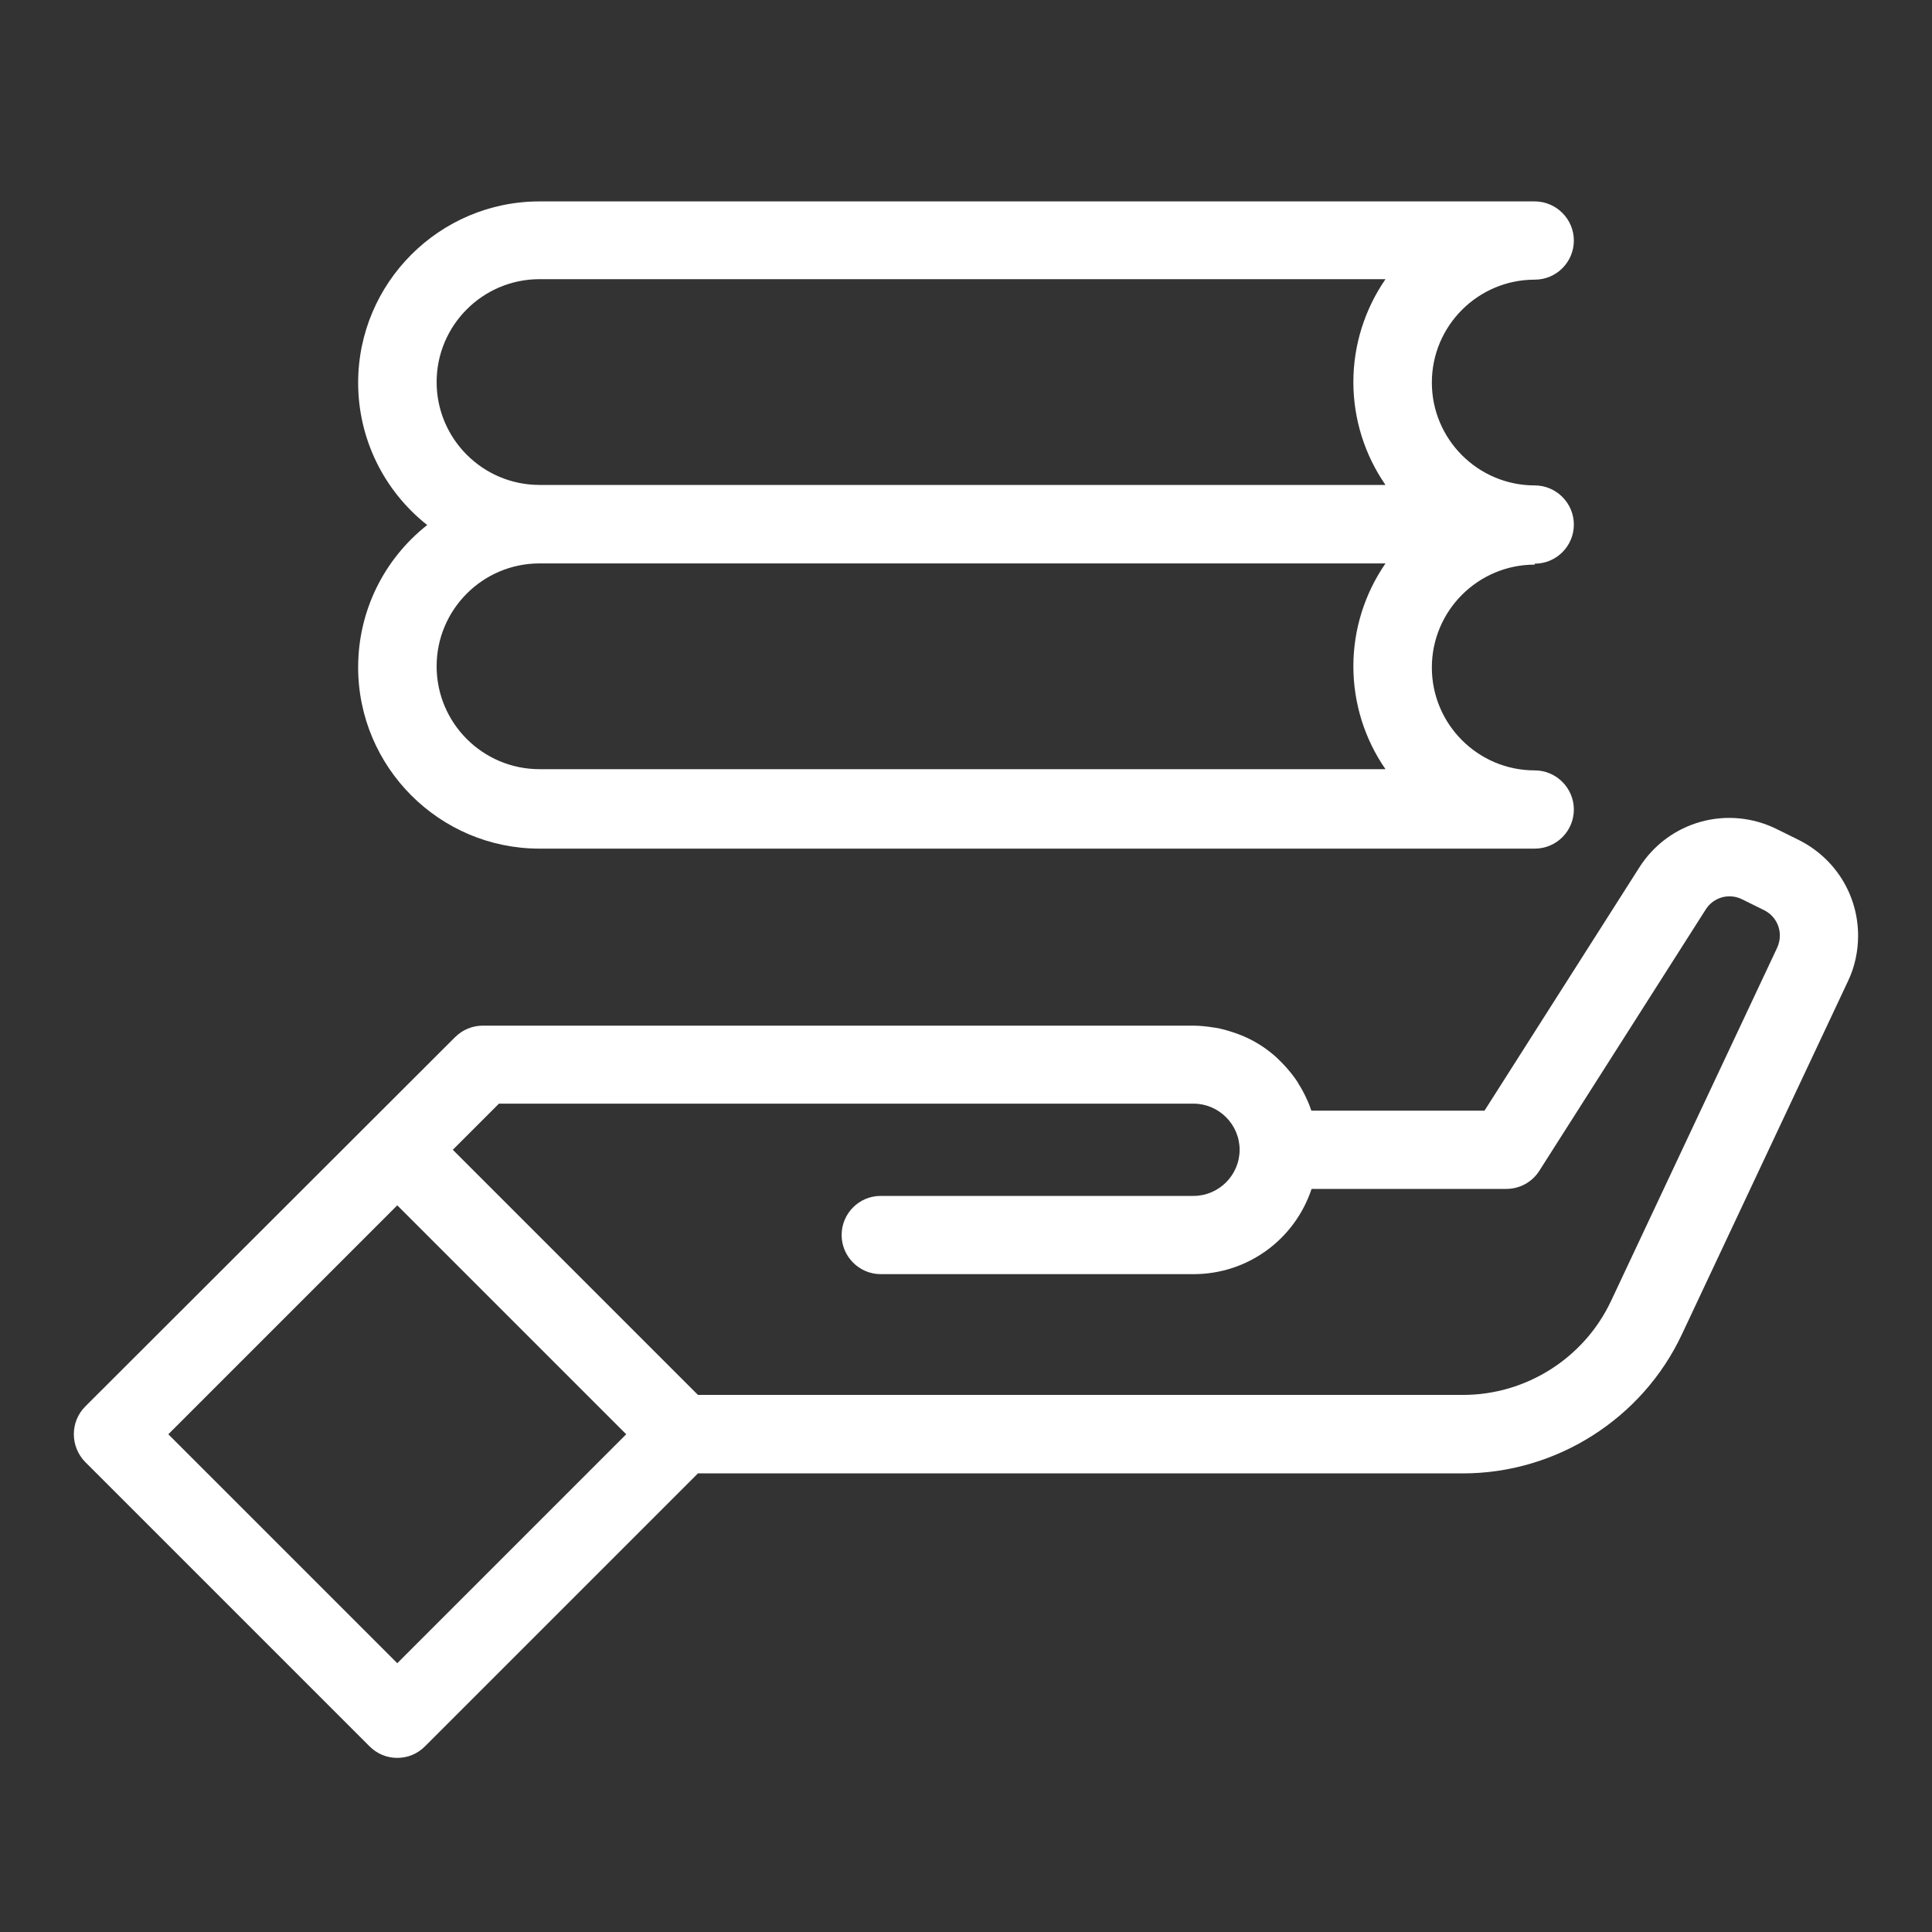
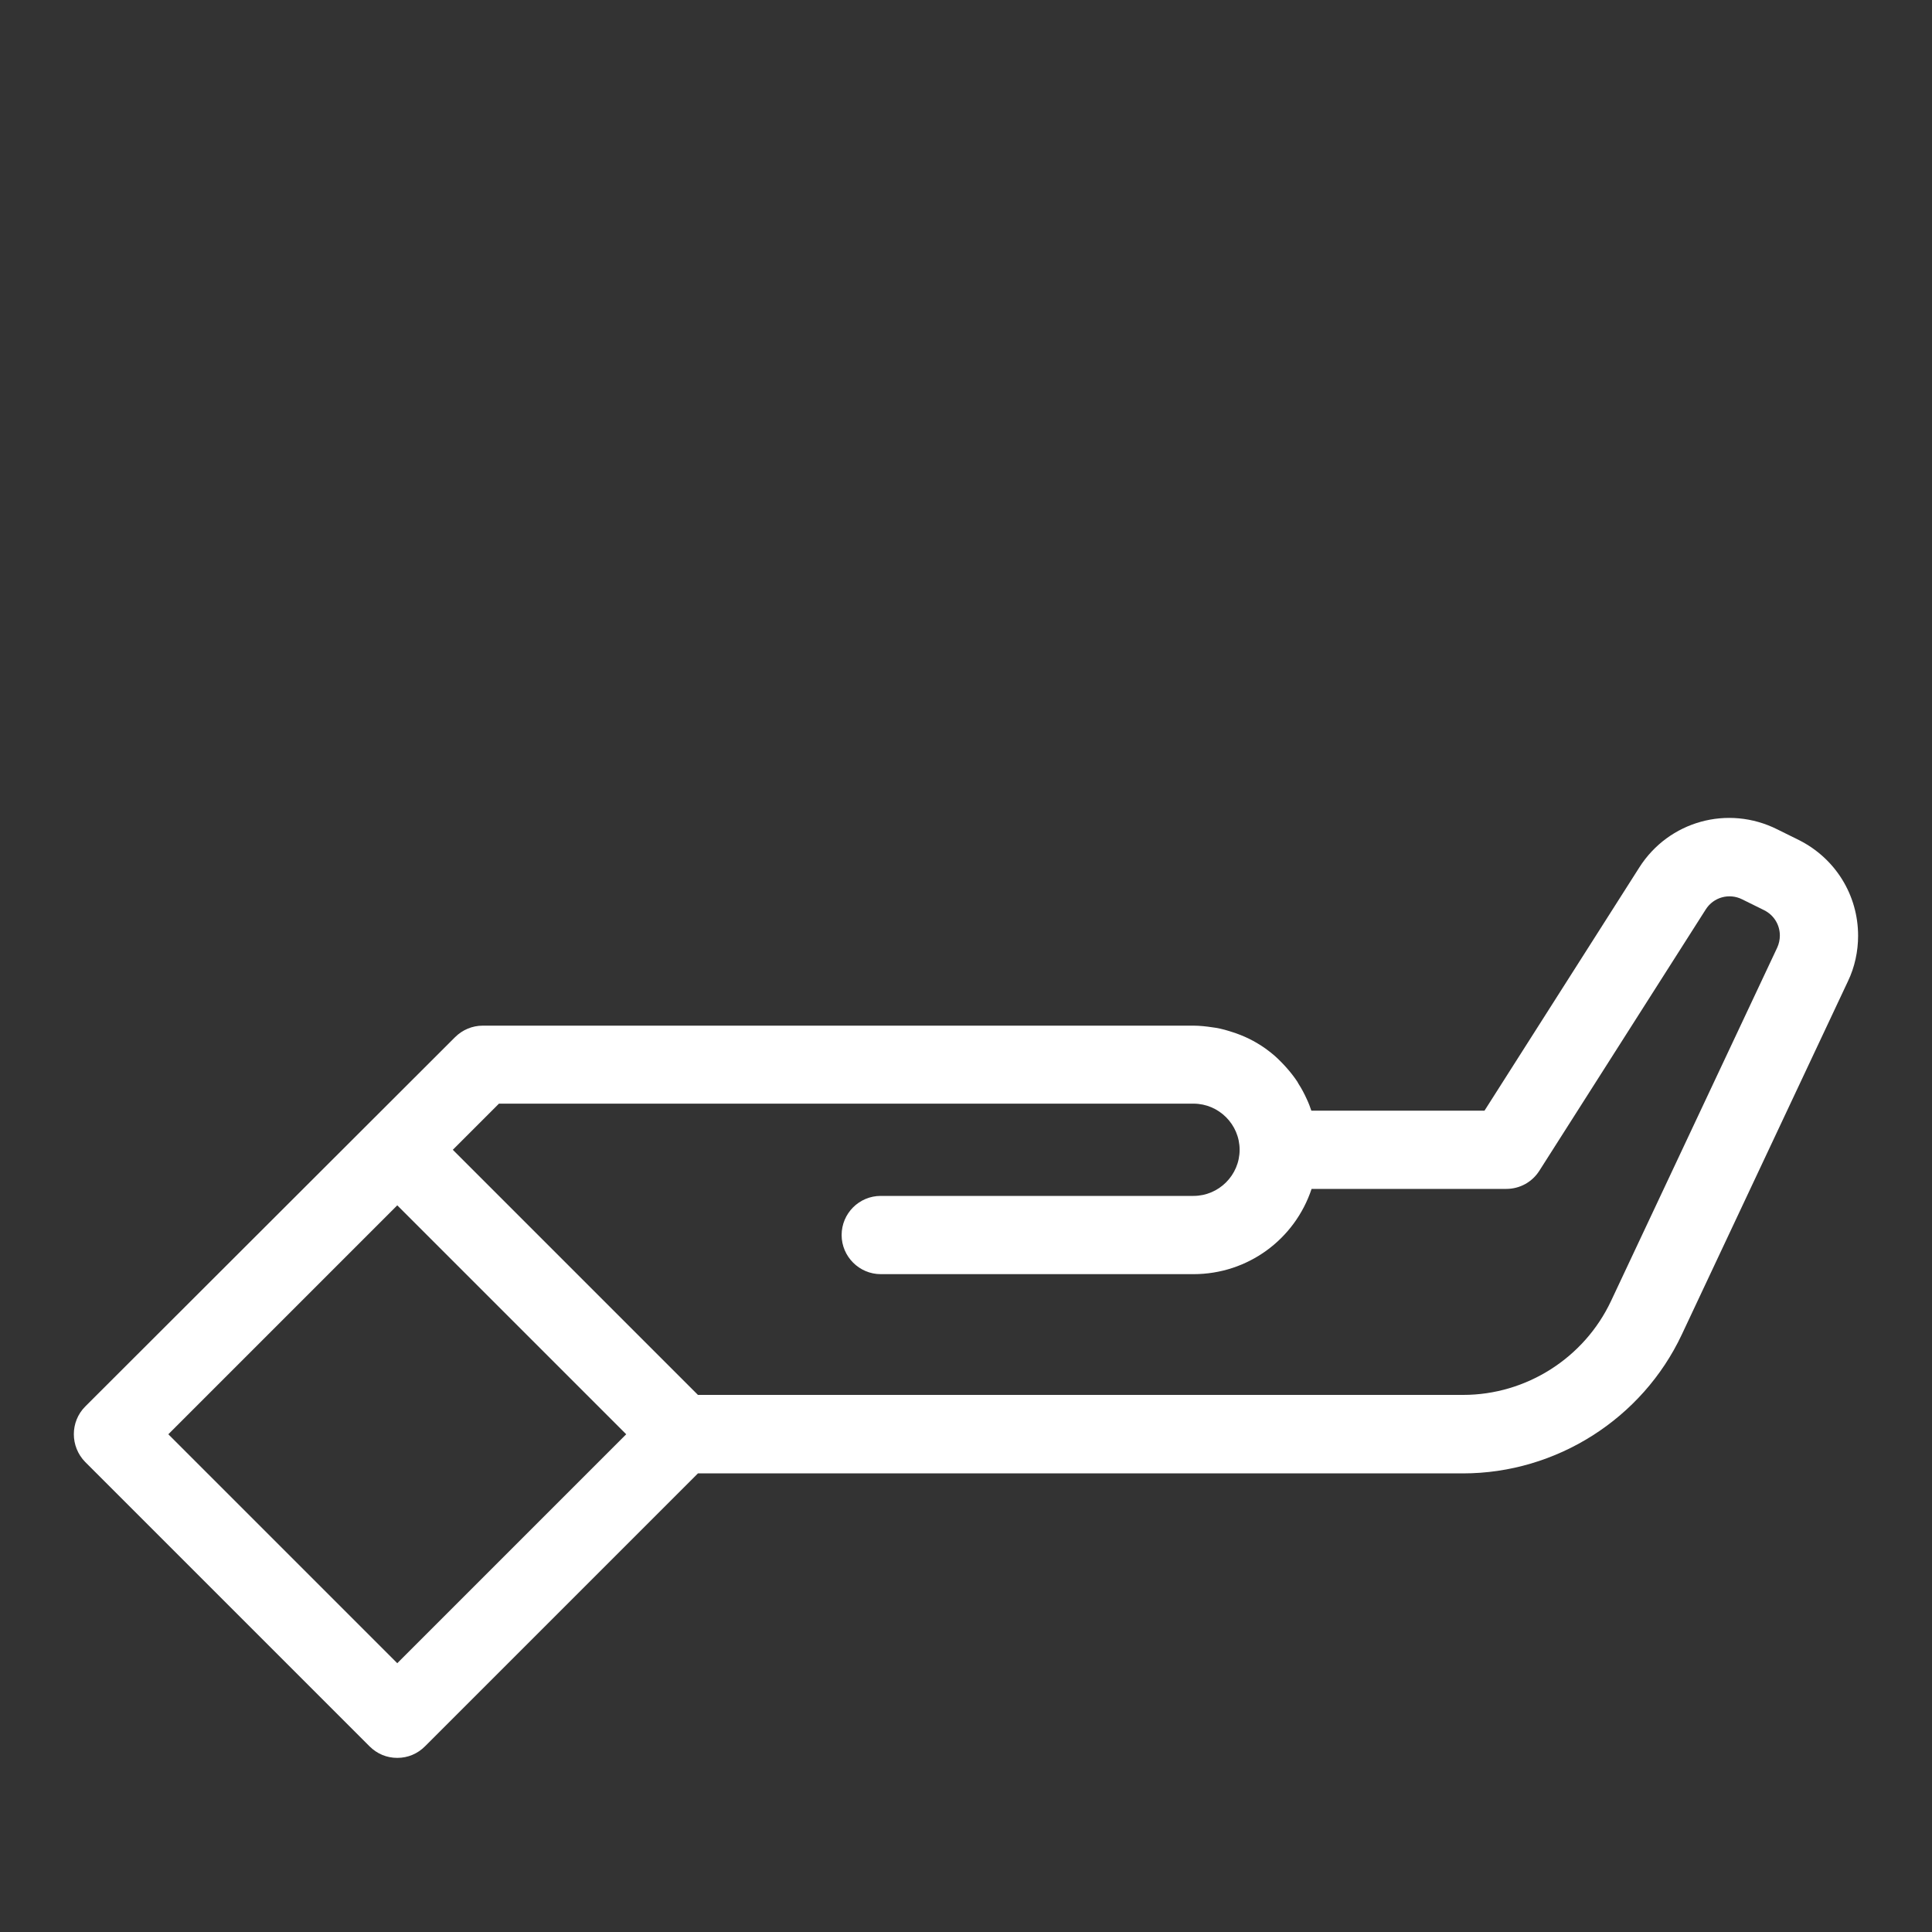
<svg xmlns="http://www.w3.org/2000/svg" id="Camada_1" viewBox="0 0 80 80">
  <rect x="0" y="0" width="80" height="80" fill="#333333" stroke="none" />
  <defs>
    <style>.cls-1{fill:#fff;}</style>
  </defs>
  <path class="cls-1" d="M74.5,34.79l-.91-.45c-2.04-1.02-4.49-.34-5.71,1.58l-6.41,10.07h-7.17c-.05-.15-.11-.31-.19-.48-.1-.22-.21-.43-.34-.63l-.05-.09c-.14-.21-.29-.4-.45-.58l-.1-.11c-.17-.18-.34-.35-.53-.5l-.09-.07c-.19-.15-.39-.28-.66-.43-.22-.12-.45-.22-.7-.31l-.12-.04c-.24-.08-.48-.15-.72-.19l-.14-.02c-.26-.04-.53-.07-.8-.07H19.99c-.43,0-.84,.17-1.15,.48L3.53,58.24c-.63,.63-.63,1.66,0,2.3l11.77,11.77c.31,.31,.71,.48,1.15,.48s.84-.17,1.15-.48l11.3-11.3h31.68c3.86,0,7.42-2.26,9.06-5.75l6.88-14.63c.28-.58,.42-1.24,.42-1.88,0-1.69-.94-3.2-2.44-3.96ZM25.93,59.39l-9.48,9.48-9.48-9.48,9.48-9.48,9.48,9.48Zm23.49-9.87h-12.95c-.9,0-1.62,.73-1.62,1.62s.73,1.62,1.62,1.62h12.95c2.24,0,4.19-1.43,4.89-3.53h8.06c.56,0,1.07-.28,1.37-.75l6.89-10.82c.32-.51,.97-.69,1.51-.42l.91,.45c.4,.2,.65,.6,.65,1.05,0,.17-.04,.35-.11,.5l-6.88,14.63c-1.11,2.36-3.51,3.89-6.12,3.89H28.9l-10.15-10.15,1.91-1.91h28.76c1.05,0,1.91,.86,1.91,1.91s-.86,1.91-1.91,1.91Zm3.39-5.08h0Z" />
-   <path class="cls-1" d="M63.55,23.34c.9,0,1.62-.73,1.62-1.62s-.73-1.62-1.62-1.62c-2.35,0-4.26-1.91-4.26-4.26s1.91-4.26,4.26-4.26c.9,0,1.62-.73,1.62-1.62s-.73-1.62-1.62-1.62H22.34c-4.14,0-7.51,3.37-7.51,7.51,0,2.31,1.06,4.47,2.86,5.89-1.8,1.42-2.86,3.57-2.86,5.89,0,4.14,3.37,7.51,7.51,7.51H63.55c.9,0,1.62-.73,1.62-1.62s-.73-1.62-1.62-1.62c-2.35,0-4.26-1.91-4.26-4.26s1.91-4.26,4.26-4.26ZM18.08,15.82c0-2.35,1.91-4.26,4.26-4.26H57.37c-.86,1.25-1.33,2.73-1.33,4.26s.47,3.02,1.33,4.26H22.34c-2.35,0-4.26-1.91-4.26-4.26Zm4.26,7.51H57.37c-.86,1.25-1.33,2.73-1.33,4.26s.47,3.02,1.33,4.26H22.34c-2.35,0-4.26-1.91-4.26-4.26s1.91-4.26,4.26-4.26Z" />
</svg>